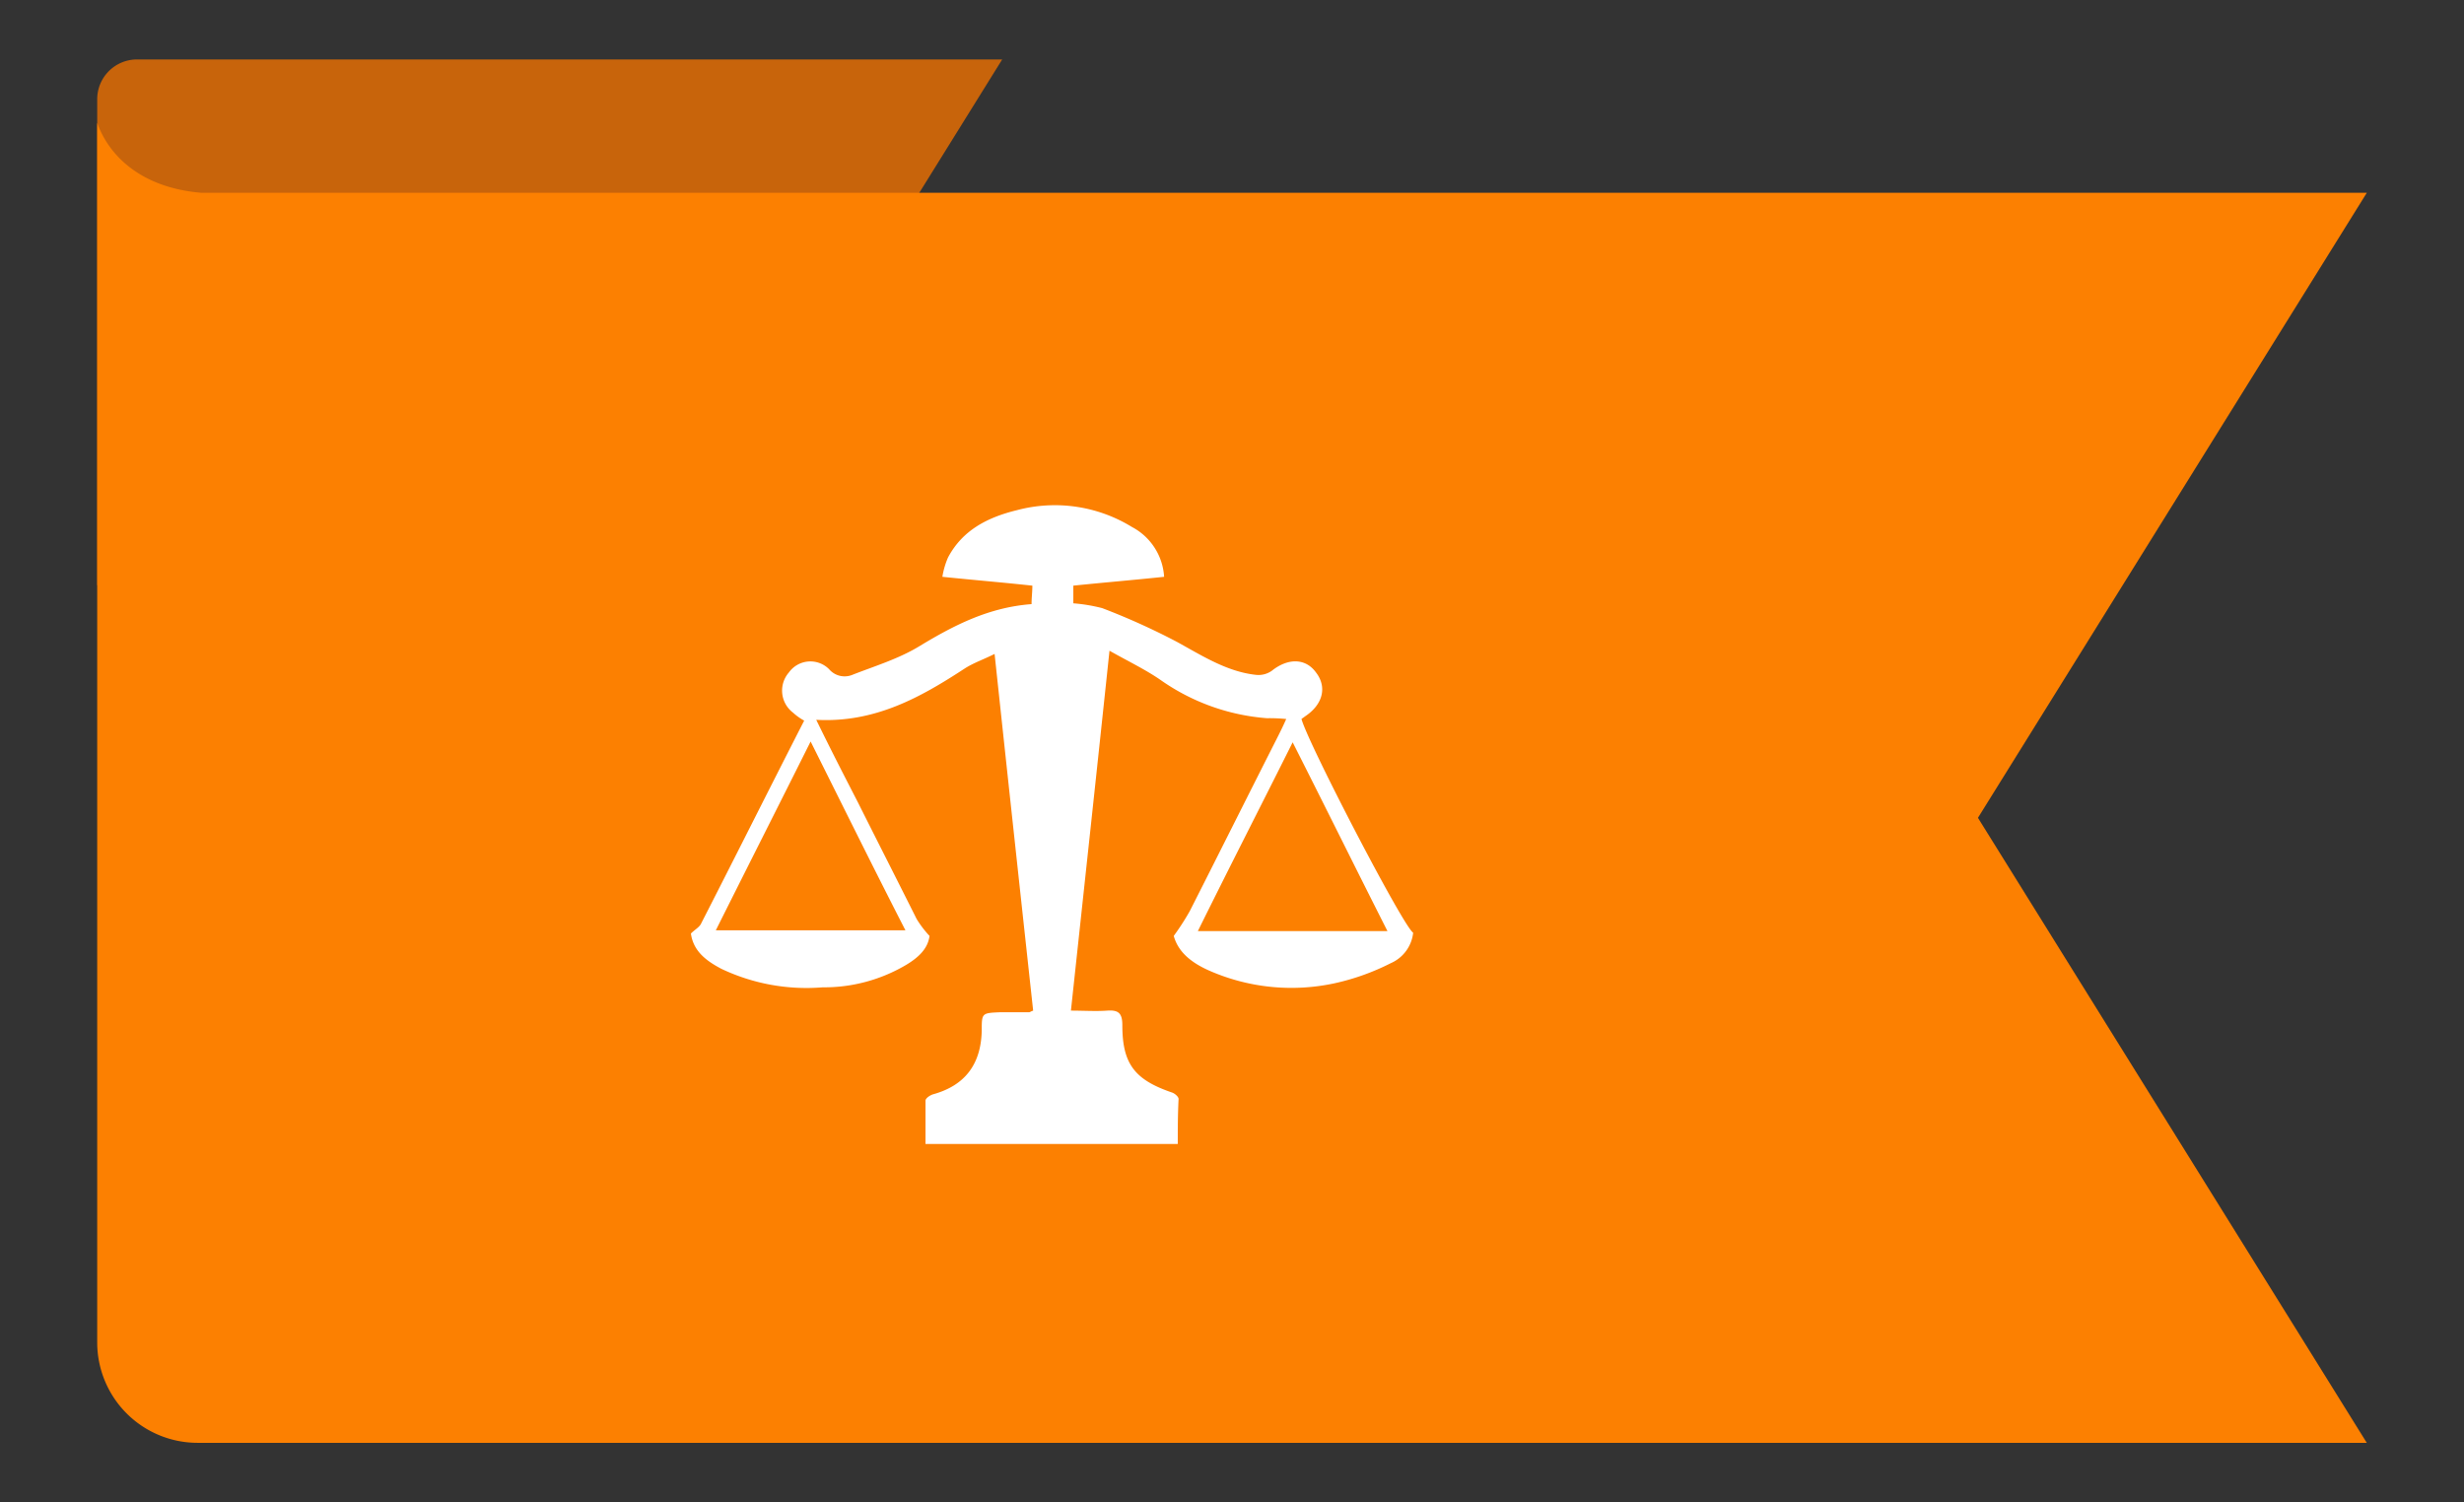
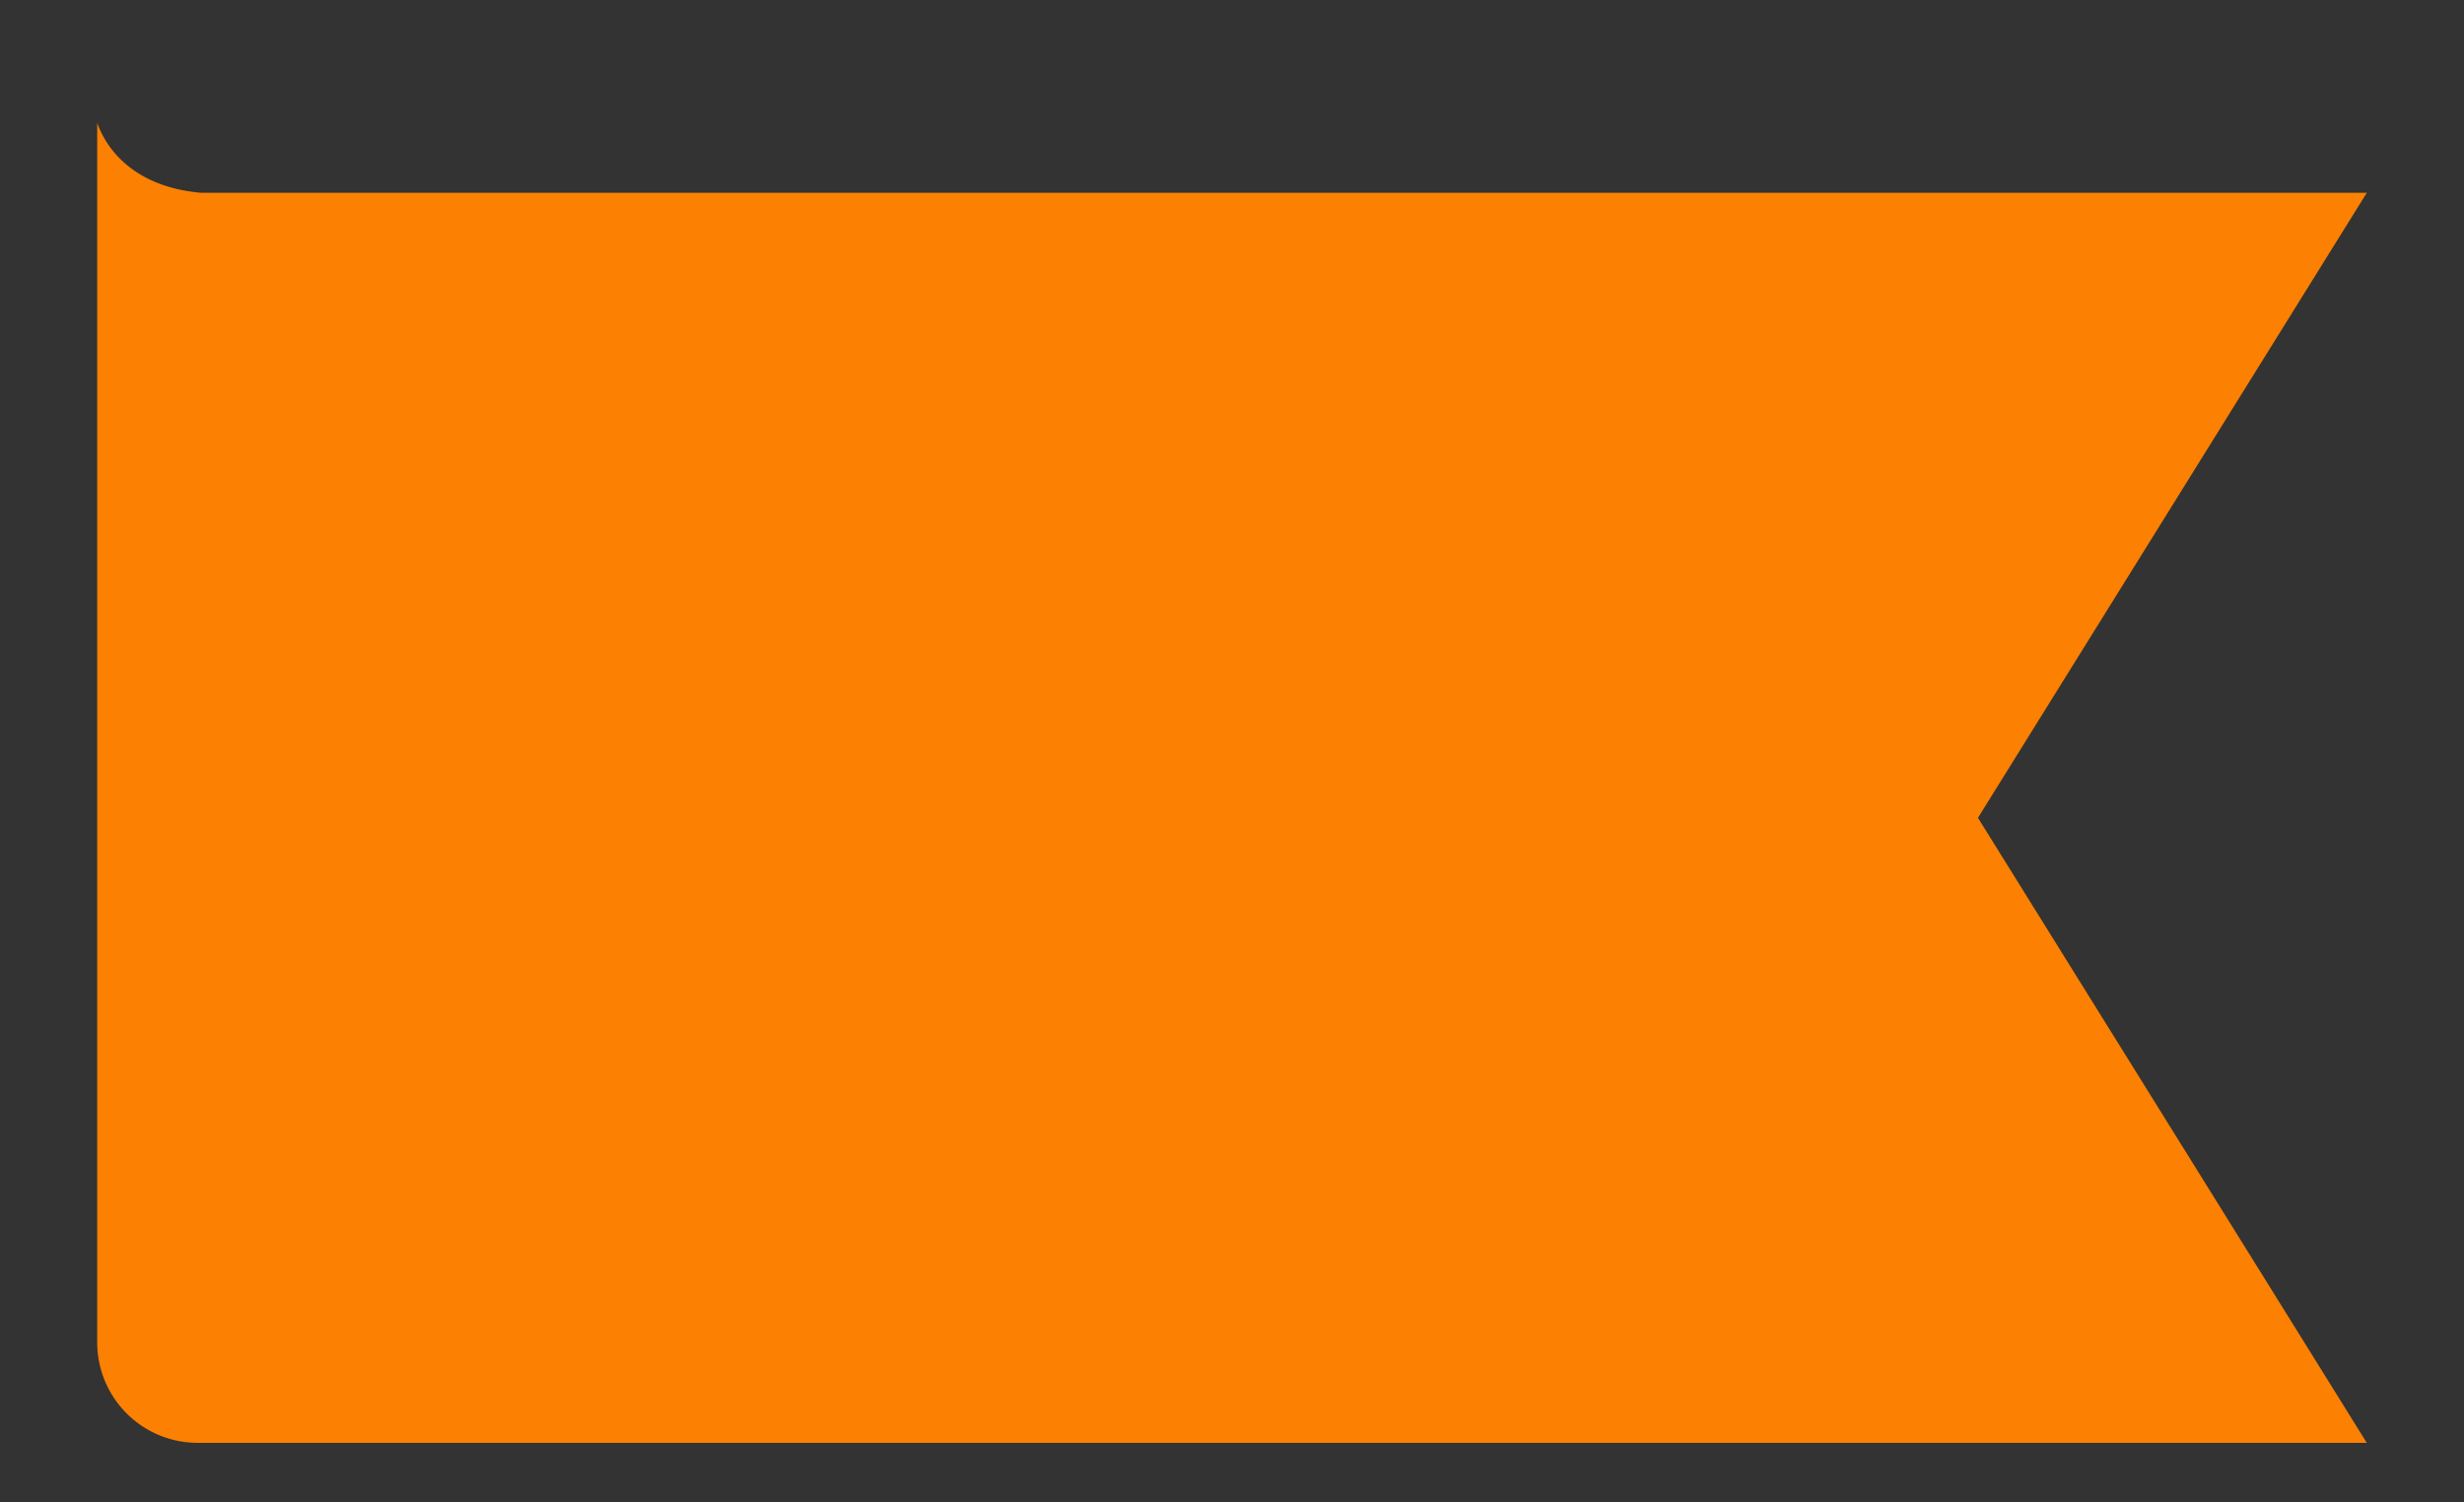
<svg xmlns="http://www.w3.org/2000/svg" id="Layer_1" data-name="Layer 1" width="306.7" height="187" viewBox="0 0 306.7 187">
  <rect x="0" y="0" width="306.7" height="187" fill="#333333" stroke="none" />
  <defs>
    <style>.cls-1{fill:#c8640b;}.cls-2{fill:#fc8001;}.cls-3{fill:#fff;}</style>
  </defs>
  <title>legal advice icons-02</title>
-   <path class="cls-1" d="M124.745,7.4,105.47,38.401l19.276,31H17.256A5.606,5.606,0,0,0,12.1,72.9V12.372A4.952,4.952,0,0,1,17.072,7.4H124.745" />
  <path class="cls-2" d="M12.1,15.3V167.1a12.505,12.505,0,0,0,12.5,12.5h270l-48.4-77.8L294.6,24H25.1C17.7,23.4,13.6,19.5,12.1,15.3Z" />
-   <path class="cls-3" d="M146.6,142.4H115.2V137c0-.3.6-.7,1-.8,3.9-1.1,5.9-3.7,6-7.9,0-2.2,0-2.2,2.3-2.3h3.6c.1,0,.2-.1.5-.2-1.6-14.7-3.2-29.4-4.8-44.4-1.4.7-2.6,1.1-3.7,1.8-5.5,3.6-11.2,6.8-18.5,6.4,1.8,3.7,3.5,7,5.2,10.3,2.4,4.8,4.9,9.7,7.3,14.5a13.012,13.012,0,0,0,1.6,2.1c-.2,1.6-1.4,2.7-2.9,3.6a20.05,20.05,0,0,1-10.4,2.8,24.682,24.682,0,0,1-12.6-2.3c-1.9-1-3.5-2.2-3.8-4.4.5-.5,1.1-.8,1.3-1.3,4.3-8.4,8.5-16.8,12.8-25.2a7.098,7.098,0,0,1-1.4-1,3.441,3.441,0,0,1-.5-5,3.287,3.287,0,0,1,5-.4,2.541,2.541,0,0,0,2.9.7c2.8-1.1,5.8-2,8.4-3.6,4.3-2.6,8.6-4.8,13.9-5.2,0-.8.1-1.5.1-2.3-3.7-.4-7.3-.7-11.2-1.1a9.942,9.942,0,0,1,.7-2.4c1.8-3.4,4.9-5,8.6-5.9a18.325,18.325,0,0,1,14.3,2.1,7.522,7.522,0,0,1,4,6.2c-3.8.4-7.4.7-11.3,1.1v2.2a20.811,20.811,0,0,1,3.6.6,85.628,85.628,0,0,1,9.3,4.2c3.1,1.7,6.2,3.7,9.8,4.1a2.877,2.877,0,0,0,2-.5c2-1.6,4.2-1.6,5.5.2,1.4,1.8.9,4-1.4,5.5-.1.1-.3.2-.4.3.8,3,12.7,25.9,13.9,26.6a4.688,4.688,0,0,1-2.8,3.8,29.244,29.244,0,0,1-7,2.5,25.432,25.432,0,0,1-15.4-1.5c-2.1-.9-4-2.2-4.6-4.4a31.463,31.463,0,0,0,2-3.1c3.7-7.3,7.3-14.5,11-21.8.3-.6.6-1.2,1-2.1a20.932,20.932,0,0,0-2.4-.1,26.483,26.483,0,0,1-13.3-4.8c-1.9-1.3-4-2.3-6.3-3.6-1.6,15.2-3.2,29.9-4.8,44.8,1.6,0,3.1.1,4.5,0s1.9.3,1.9,1.8c0,4.8,1.5,6.8,6.2,8.4.3.1.8.5.8.8C146.6,138.8,146.6,140.6,146.6,142.4ZM100.9,92.3c-4,8-7.9,15.7-11.8,23.5h23.6C108.7,108,104.9,100.3,100.9,92.3Zm71.8,23.6c-4-7.9-7.8-15.6-11.8-23.5-4,8-7.9,15.6-11.8,23.5Z" />
</svg>